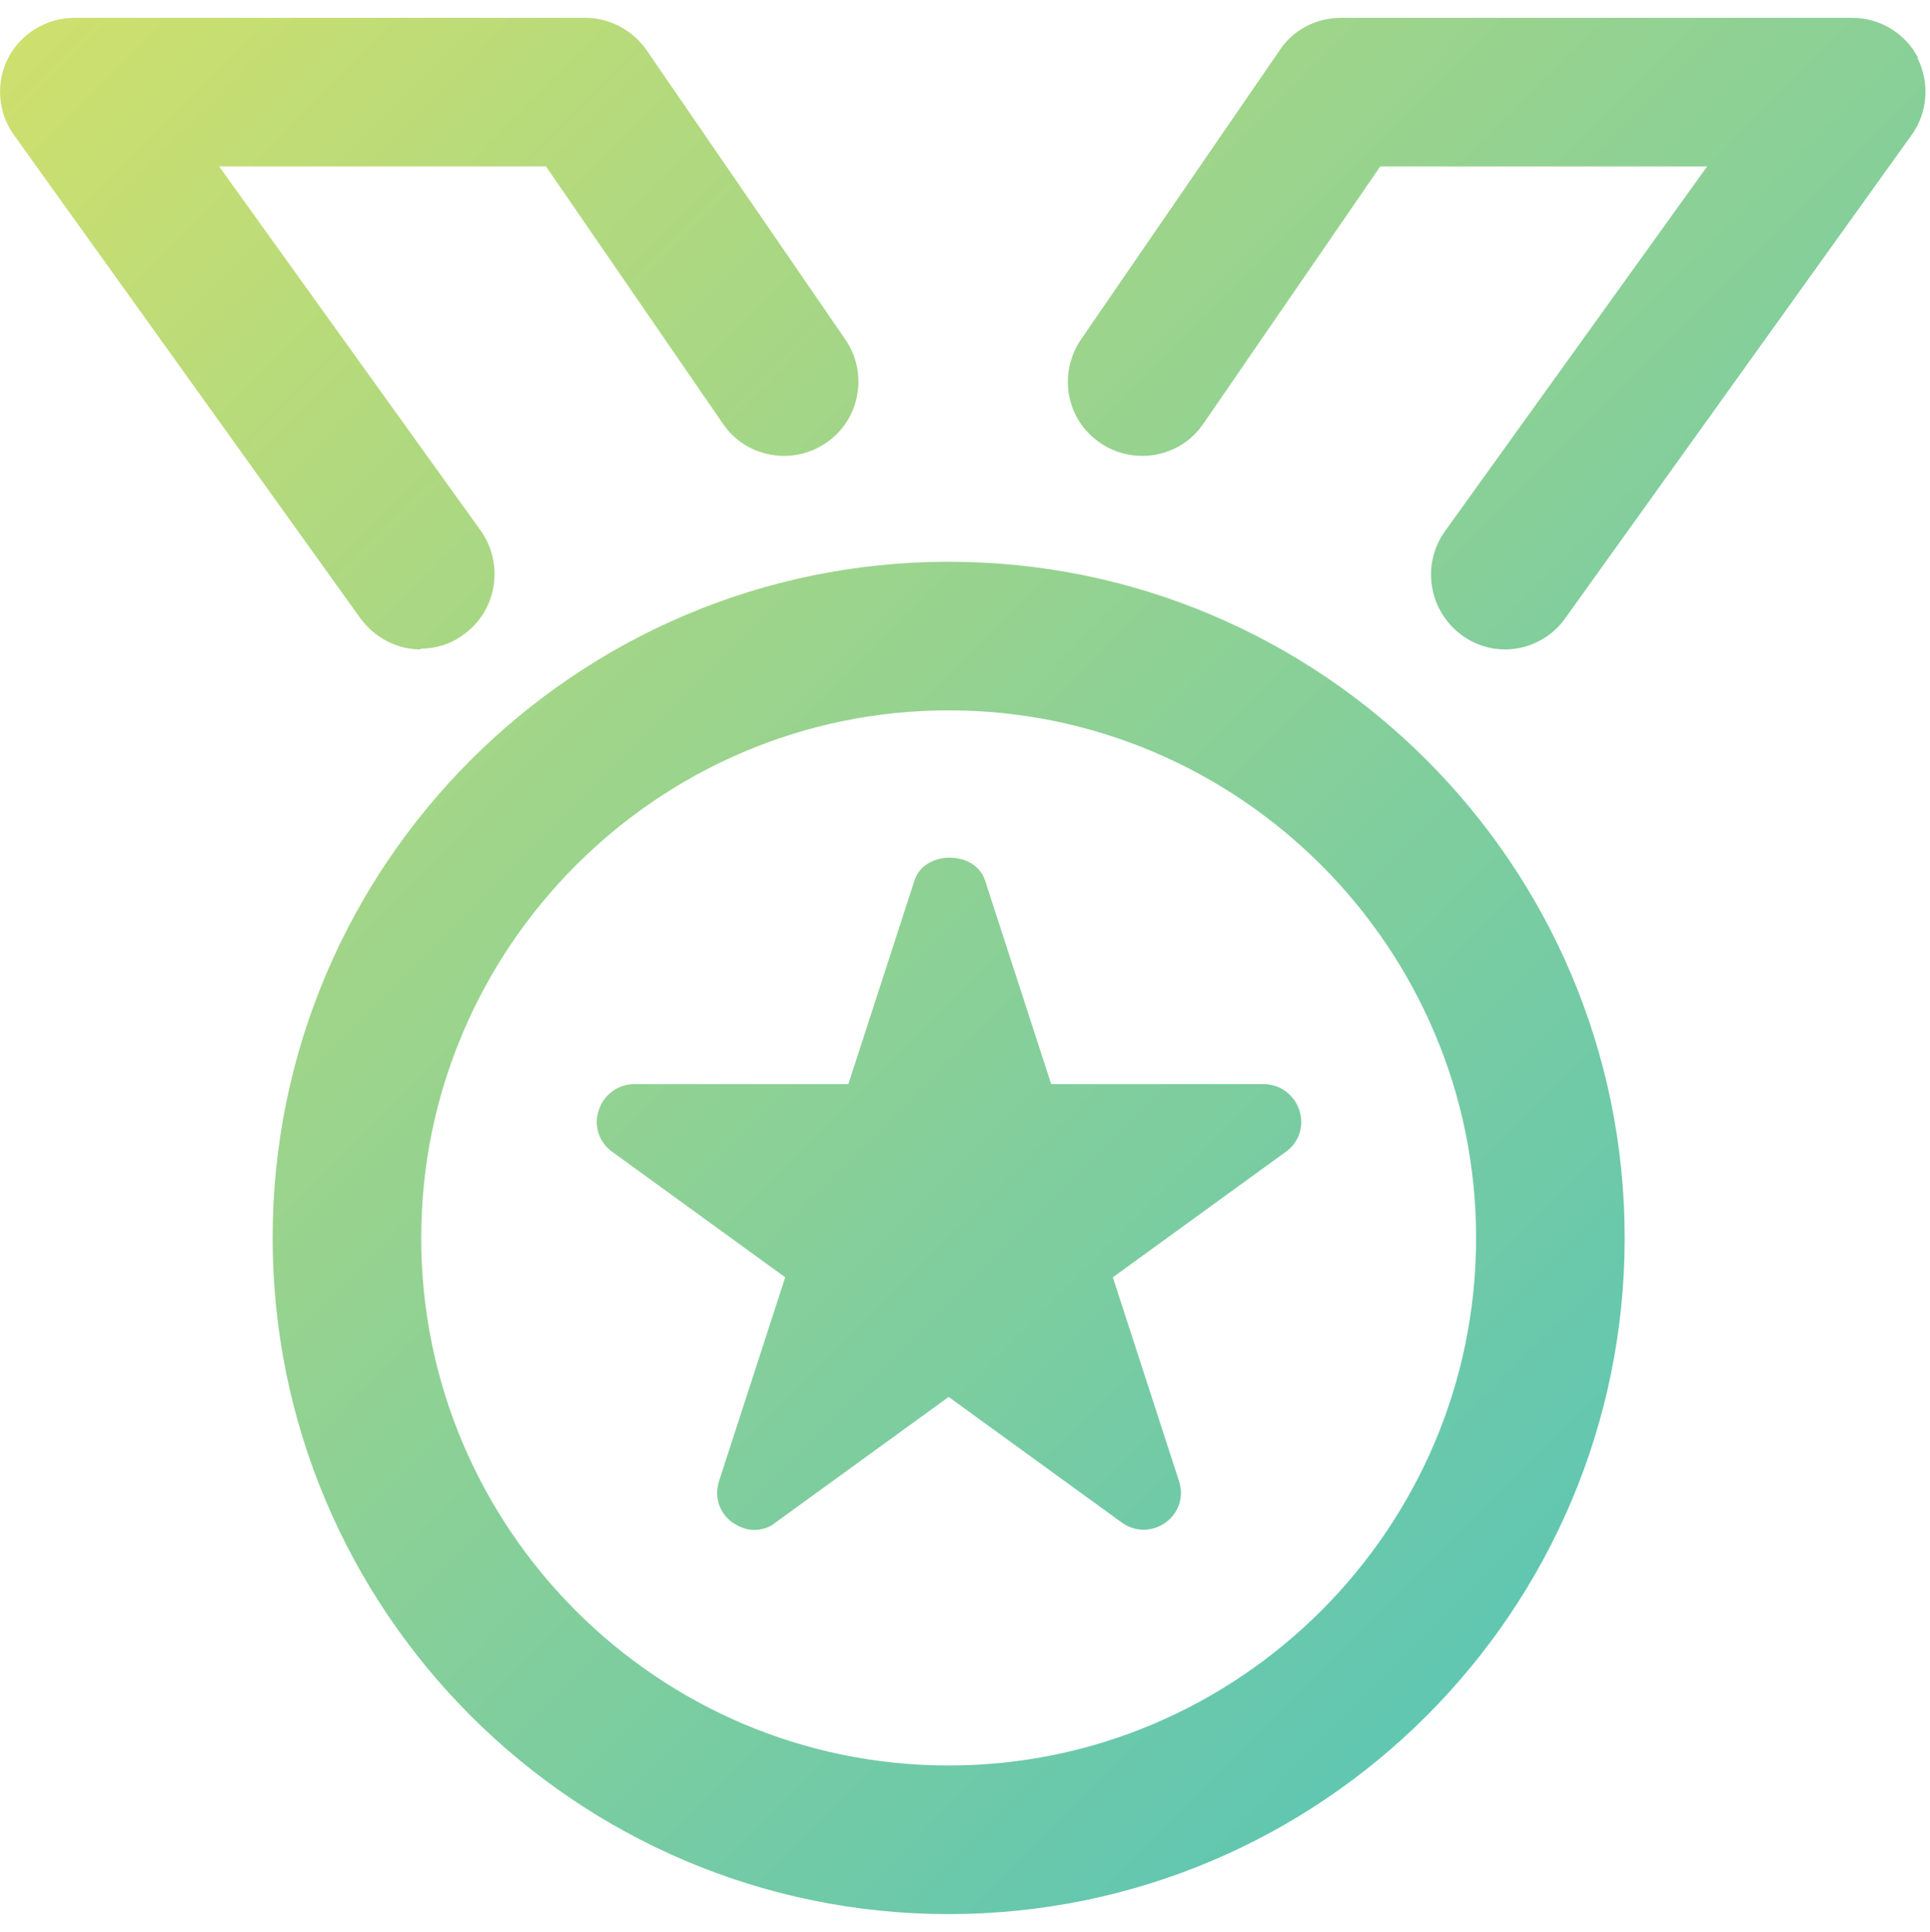
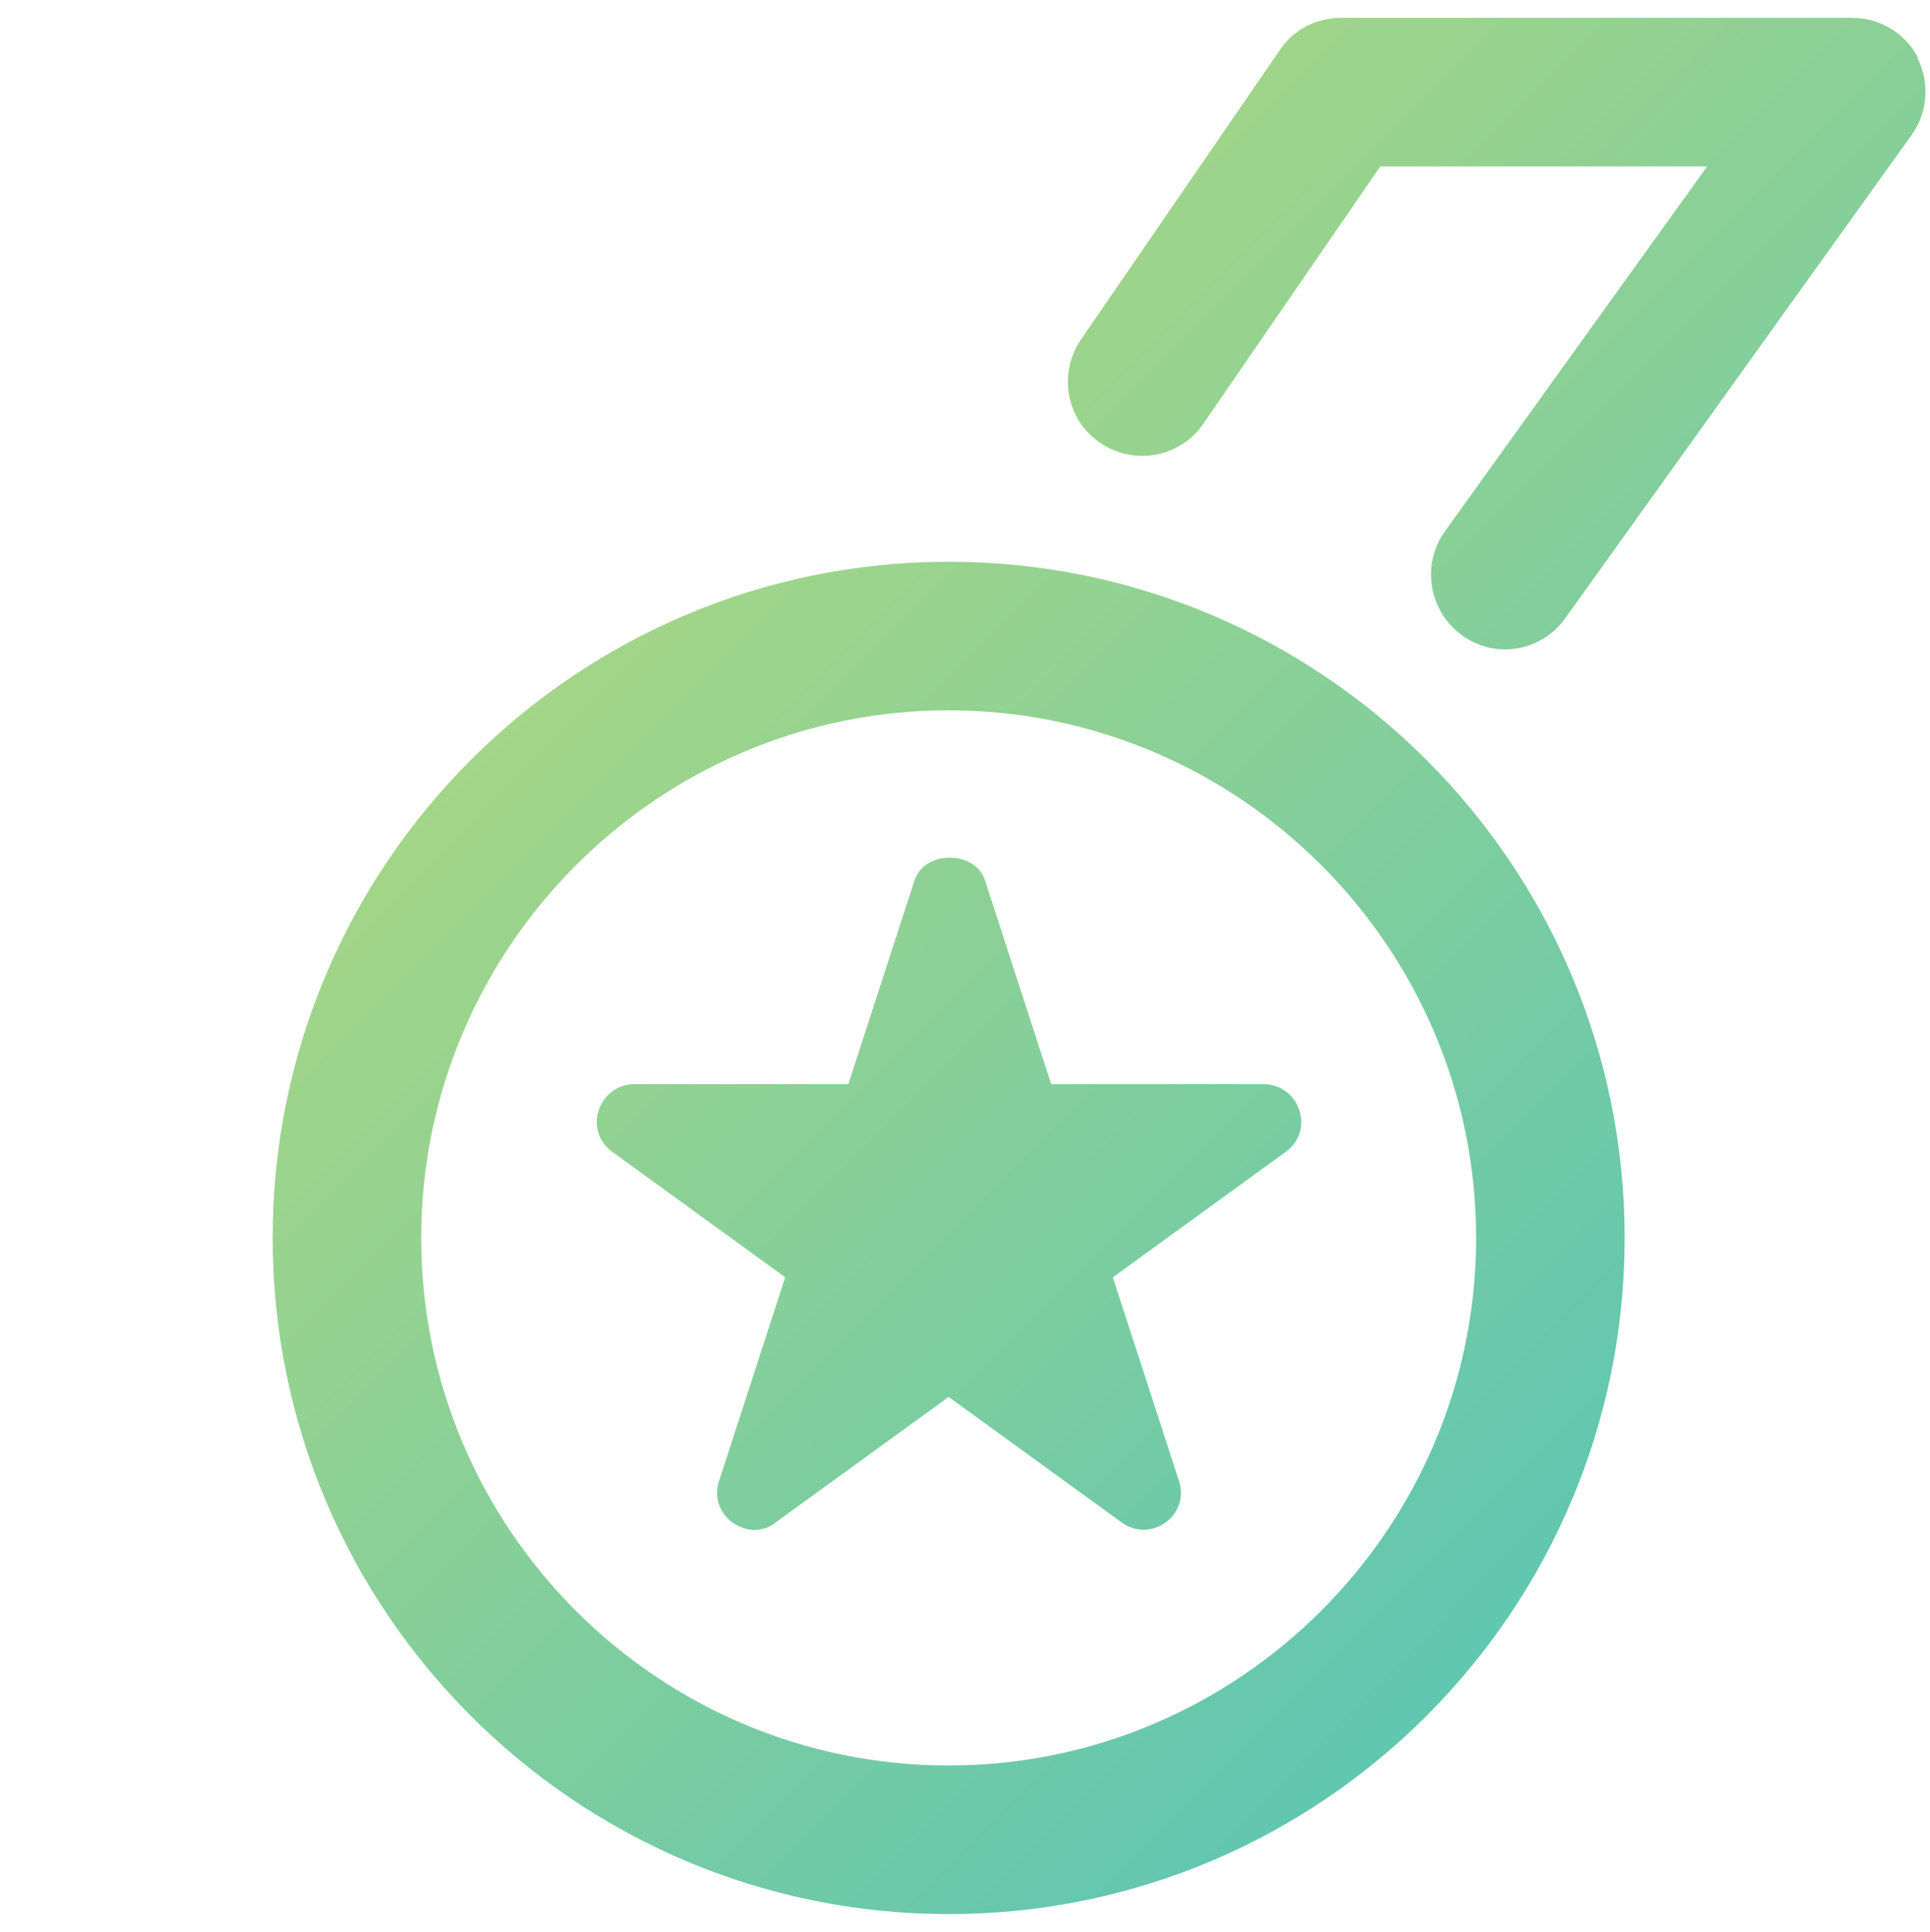
<svg xmlns="http://www.w3.org/2000/svg" xmlns:xlink="http://www.w3.org/1999/xlink" id="_Évolutivité" data-name="Évolutivité" viewBox="0 0 25.98 26">
  <defs>
    <style>
      .cls-1 {
        fill: url(#linear-gradient-2);
      }

      .cls-2 {
        fill: url(#linear-gradient-4);
      }

      .cls-3 {
        fill: url(#linear-gradient-3);
      }

      .cls-4 {
        fill: url(#linear-gradient);
      }
    </style>
    <linearGradient id="linear-gradient" x1="-1.9" y1="2.04" x2="24.09" y2="27.95" gradientUnits="userSpaceOnUse">
      <stop offset="0" stop-color="#d0e06c" />
      <stop offset=".24" stop-color="#add881" />
      <stop offset=".76" stop-color="#67c8ad" />
      <stop offset="1" stop-color="#4cc2bf" />
    </linearGradient>
    <linearGradient id="linear-gradient-2" x1="-1.95" y1="2.09" x2="24.04" y2="28" xlink:href="#linear-gradient" />
    <linearGradient id="linear-gradient-3" x1="1.2" y1="-1.07" x2="27.19" y2="24.84" xlink:href="#linear-gradient" />
    <linearGradient id="linear-gradient-4" x1="8.52" y1="-8.41" x2="34.51" y2="17.5" xlink:href="#linear-gradient" />
  </defs>
-   <path class="cls-4" d="M12.77,7.56c-5.02,0-9.1,4.08-9.1,9.1s4.08,9.1,9.1,9.1,9.1-4.08,9.1-9.1-4.08-9.1-9.1-9.1ZM12.77,23.76c-3.92,0-7.1-3.19-7.1-7.1s3.19-7.1,7.1-7.1,7.1,3.19,7.1,7.1-3.19,7.1-7.1,7.1Z" />
+   <path class="cls-4" d="M12.77,7.56c-5.02,0-9.1,4.08-9.1,9.1s4.08,9.1,9.1,9.1,9.1-4.08,9.1-9.1-4.08-9.1-9.1-9.1M12.77,23.76c-3.92,0-7.1-3.19-7.1-7.1s3.19-7.1,7.1-7.1,7.1,3.19,7.1,7.1-3.19,7.1-7.1,7.1Z" />
  <path class="cls-1" d="M17.03,14.59h-2.88l-.89-2.74c-.13-.41-.82-.41-.95,0l-.89,2.74h-2.88c-.22,0-.41.14-.48.35-.07.21,0,.43.18.56l2.33,1.69-.89,2.74c-.07.21,0,.43.18.56.09.06.19.1.29.1s.21-.03.29-.1l2.33-1.69,2.33,1.69c.18.13.41.13.59,0,.18-.13.25-.35.18-.56l-.89-2.74,2.33-1.69c.18-.13.25-.35.18-.56-.07-.21-.26-.35-.48-.35Z" />
-   <path class="cls-3" d="M5.66,8.73c.2,0,.41-.06.58-.19.45-.32.55-.95.23-1.4L2.95,2.24h4.4l2.38,3.46c.31.46.94.57,1.39.26.46-.31.57-.94.26-1.39l-2.68-3.9c-.19-.27-.5-.43-.82-.43H1C.63.24.28.45.11.78S-.03,1.52.19,1.82l4.66,6.5c.2.27.5.42.81.42Z" />
  <path class="cls-2" d="M25.82.78c-.17-.33-.51-.54-.89-.54h-6.88c-.33,0-.64.16-.82.43l-2.68,3.9c-.31.46-.2,1.08.26,1.39.45.31,1.08.2,1.39-.26l2.38-3.46h4.4l-3.53,4.91c-.32.45-.22,1.07.23,1.4.18.13.38.19.58.19.31,0,.62-.15.81-.42l4.66-6.5c.22-.3.25-.71.08-1.04Z" />
</svg>